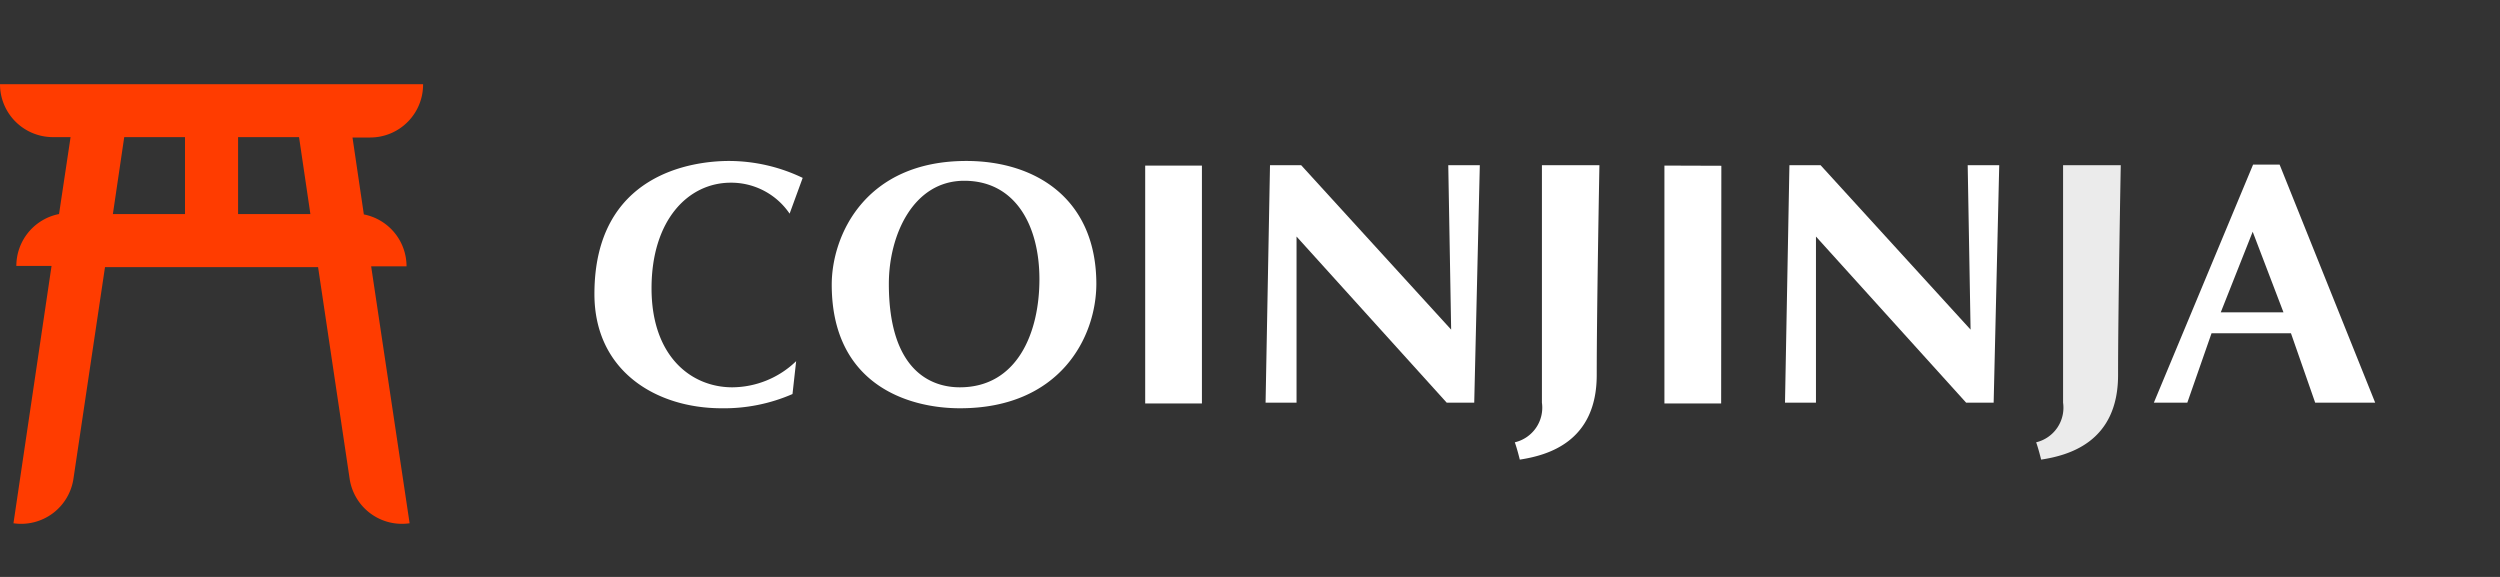
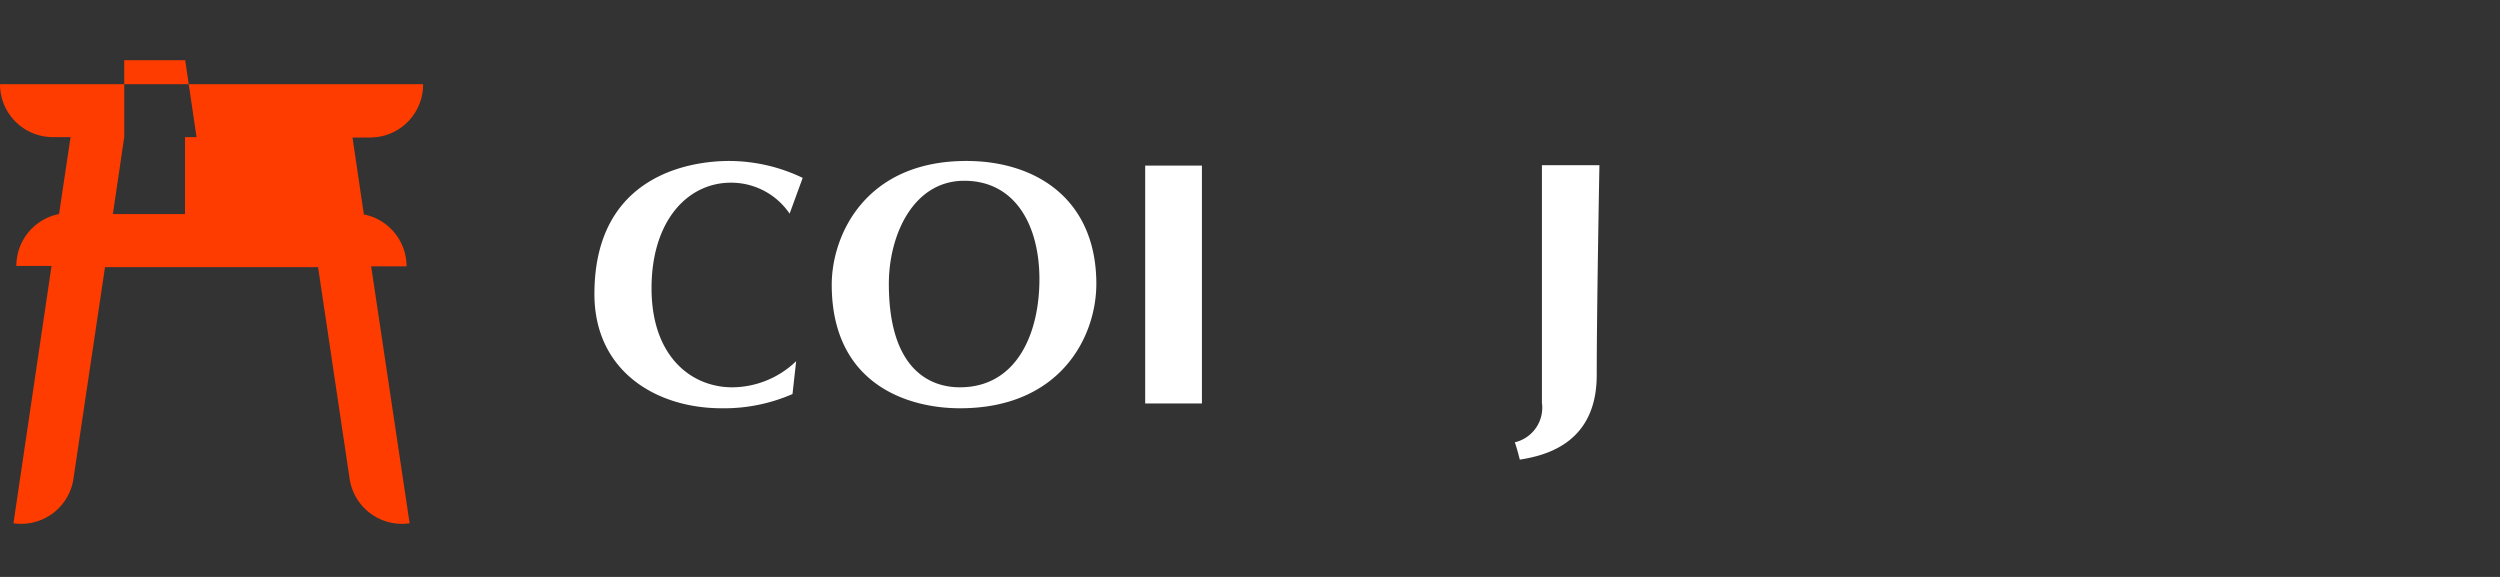
<svg xmlns="http://www.w3.org/2000/svg" id="图层_1" data-name="图层 1" viewBox="0 0 130 30">
  <rect x="0" y="0" width="130" height="30" fill="#333333" stroke="none" />
  <defs>
    <style>.cls-1{fill:#fff}</style>
  </defs>
  <path class="cls-1" d="M59.55 8.61L59.55 20.98 62.5 20.98 62.5 8.61 59.55 8.61zM41.74 9.25a8.88 8.88 0 0 0-3.83-.88c-1.88 0-7 .65-7 6.92 0 4 3.2 5.94 6.62 5.94a8.89 8.89 0 0 0 3.68-.74l.19-1.71a4.82 4.82 0 0 1-3.32 1.36c-2.14 0-4.2-1.61-4.2-5.15S35.78 9.5 38 9.5a3.67 3.67 0 0 1 3.06 1.61zM50.25 8.37c-5.28 0-7 3.89-7 6.43 0 5.15 3.91 6.43 6.67 6.43 5.2 0 7.09-3.69 7.09-6.48C57 10.36 53.88 8.37 50.25 8.37zm-.34 11.77c-1.51 0-3.69-.88-3.69-5.38 0-2.54 1.27-5.36 3.92-5.36s3.91 2.31 3.91 5.12S52.88 20.14 49.91 20.14zM80.18 8.59V20.94A1.85 1.85 0 0 1 78.77 23c.12.33.26.9.26.9 1.42-.22 4-.9 4-4.4s.14-10.91.14-10.91z" />
-   <path d="M107.28,8.59V20.94a1.85,1.85,0,0,1-1.4,2.06c.12.33.26.9.26.9,1.42-.22,4-.9,4-4.4s.14-10.91.14-10.91Z" opacity=".9" fill="#fff" />
-   <path class="cls-1" d="M93.05 8.59L92.82 20.94 94.43 20.94 94.43 12.3 102.24 20.94 103.67 20.94 103.96 8.59 102.32 8.59 102.47 17.14 94.67 8.59 93.05 8.59zM66.04 8.59L65.81 20.94 67.42 20.94 67.42 12.3 75.23 20.94 76.66 20.94 76.95 8.59 75.31 8.59 75.46 17.14 67.66 8.59 66.04 8.59zM118.54 8.56h-1.38L112 20.94h1.74L115 17.33h4.13l1.26 3.61h3.12zm-3.06 7.68l1.66-4.19 1.6 4.19zM86.55 8.61L86.55 20.98 89.5 20.98 89.51 8.62 86.55 8.61z" />
-   <path d="M21.14,13.85h0a2.75,2.75,0,0,0-2.22-2.7l-.59-4h.92A2.75,2.75,0,0,0,22,4.38H0A2.75,2.75,0,0,0,2.75,7.13h.92l-.6,4a2.75,2.75,0,0,0-2.22,2.7H2.68L.7,27.21h0a2.75,2.75,0,0,0,3.12-2.32l1.64-11H16.54l1.64,11a2.75,2.75,0,0,0,3.12,2.32l-2-13.36ZM6.46,7.13H9.62v4H5.87Zm5.92,4v-4h3.17l.59,4Z" fill="#ff3c00" />
+   <path d="M21.14,13.85h0a2.75,2.75,0,0,0-2.22-2.7l-.59-4h.92A2.75,2.75,0,0,0,22,4.38H0A2.75,2.75,0,0,0,2.75,7.13h.92l-.6,4a2.75,2.75,0,0,0-2.22,2.7H2.68L.7,27.21h0a2.75,2.75,0,0,0,3.12-2.32l1.64-11H16.54l1.64,11a2.75,2.75,0,0,0,3.12,2.32l-2-13.36ZM6.46,7.13H9.62v4H5.87Zv-4h3.17l.59,4Z" fill="#ff3c00" />
</svg>